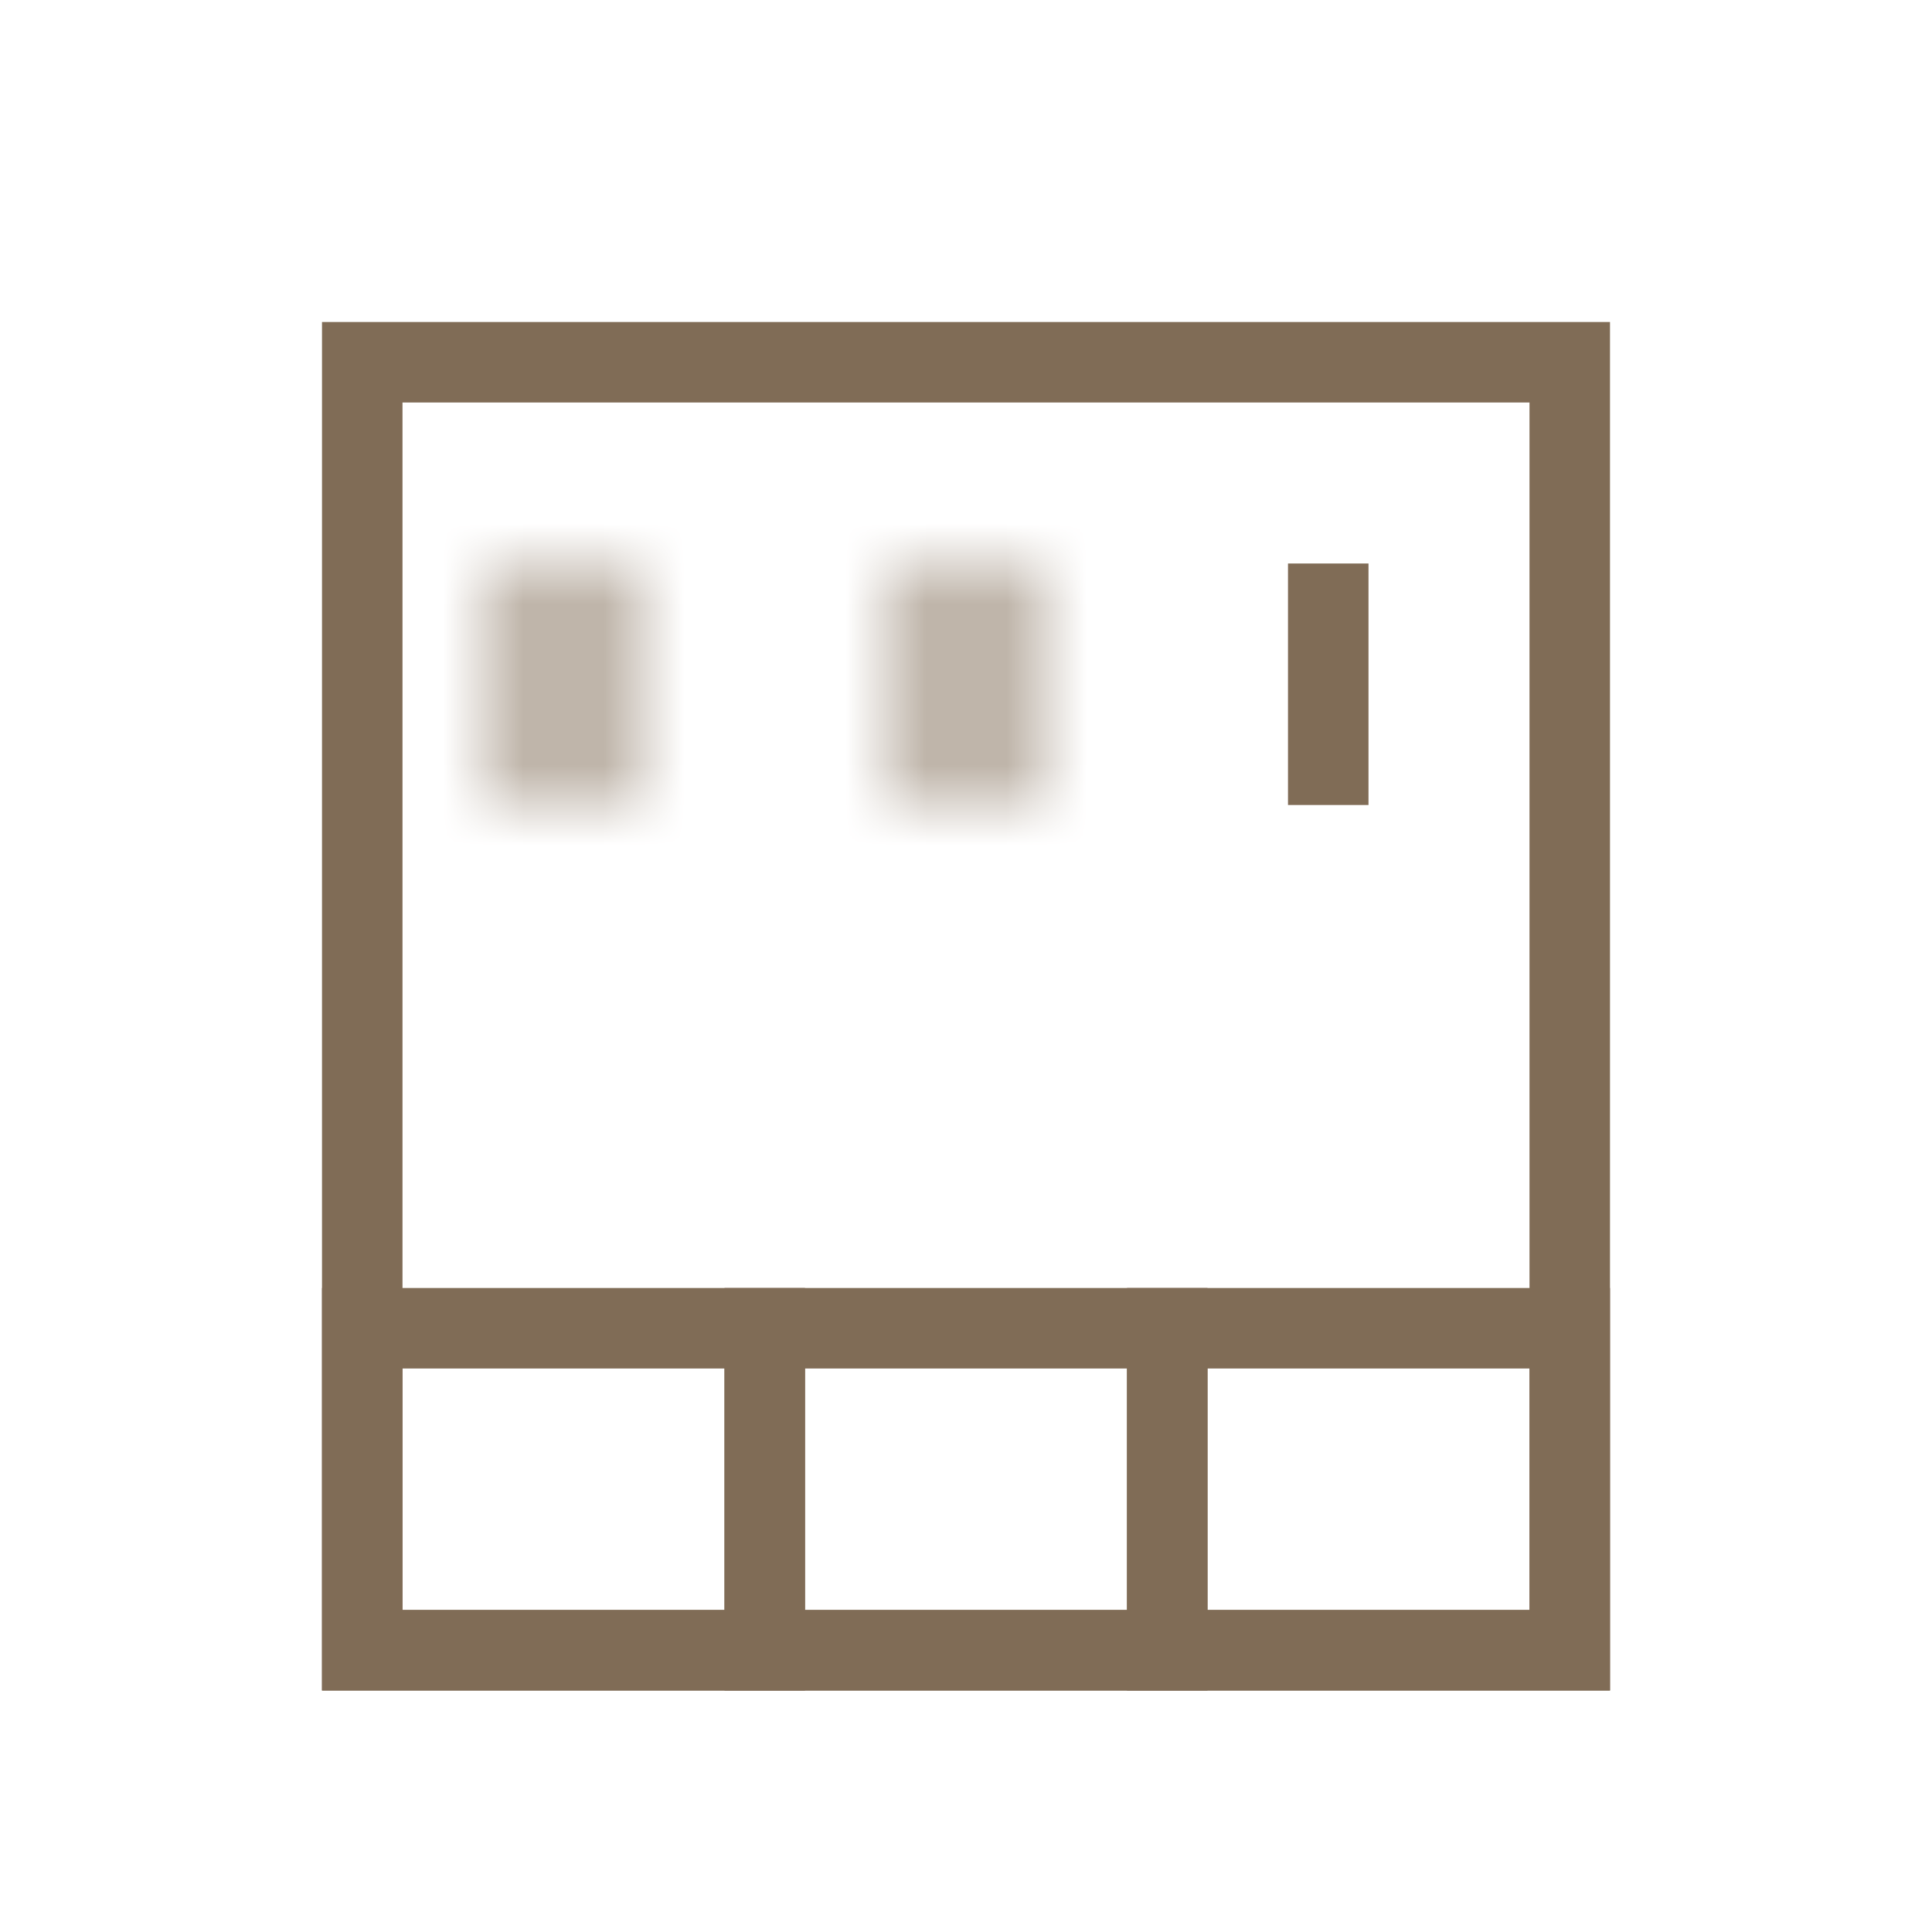
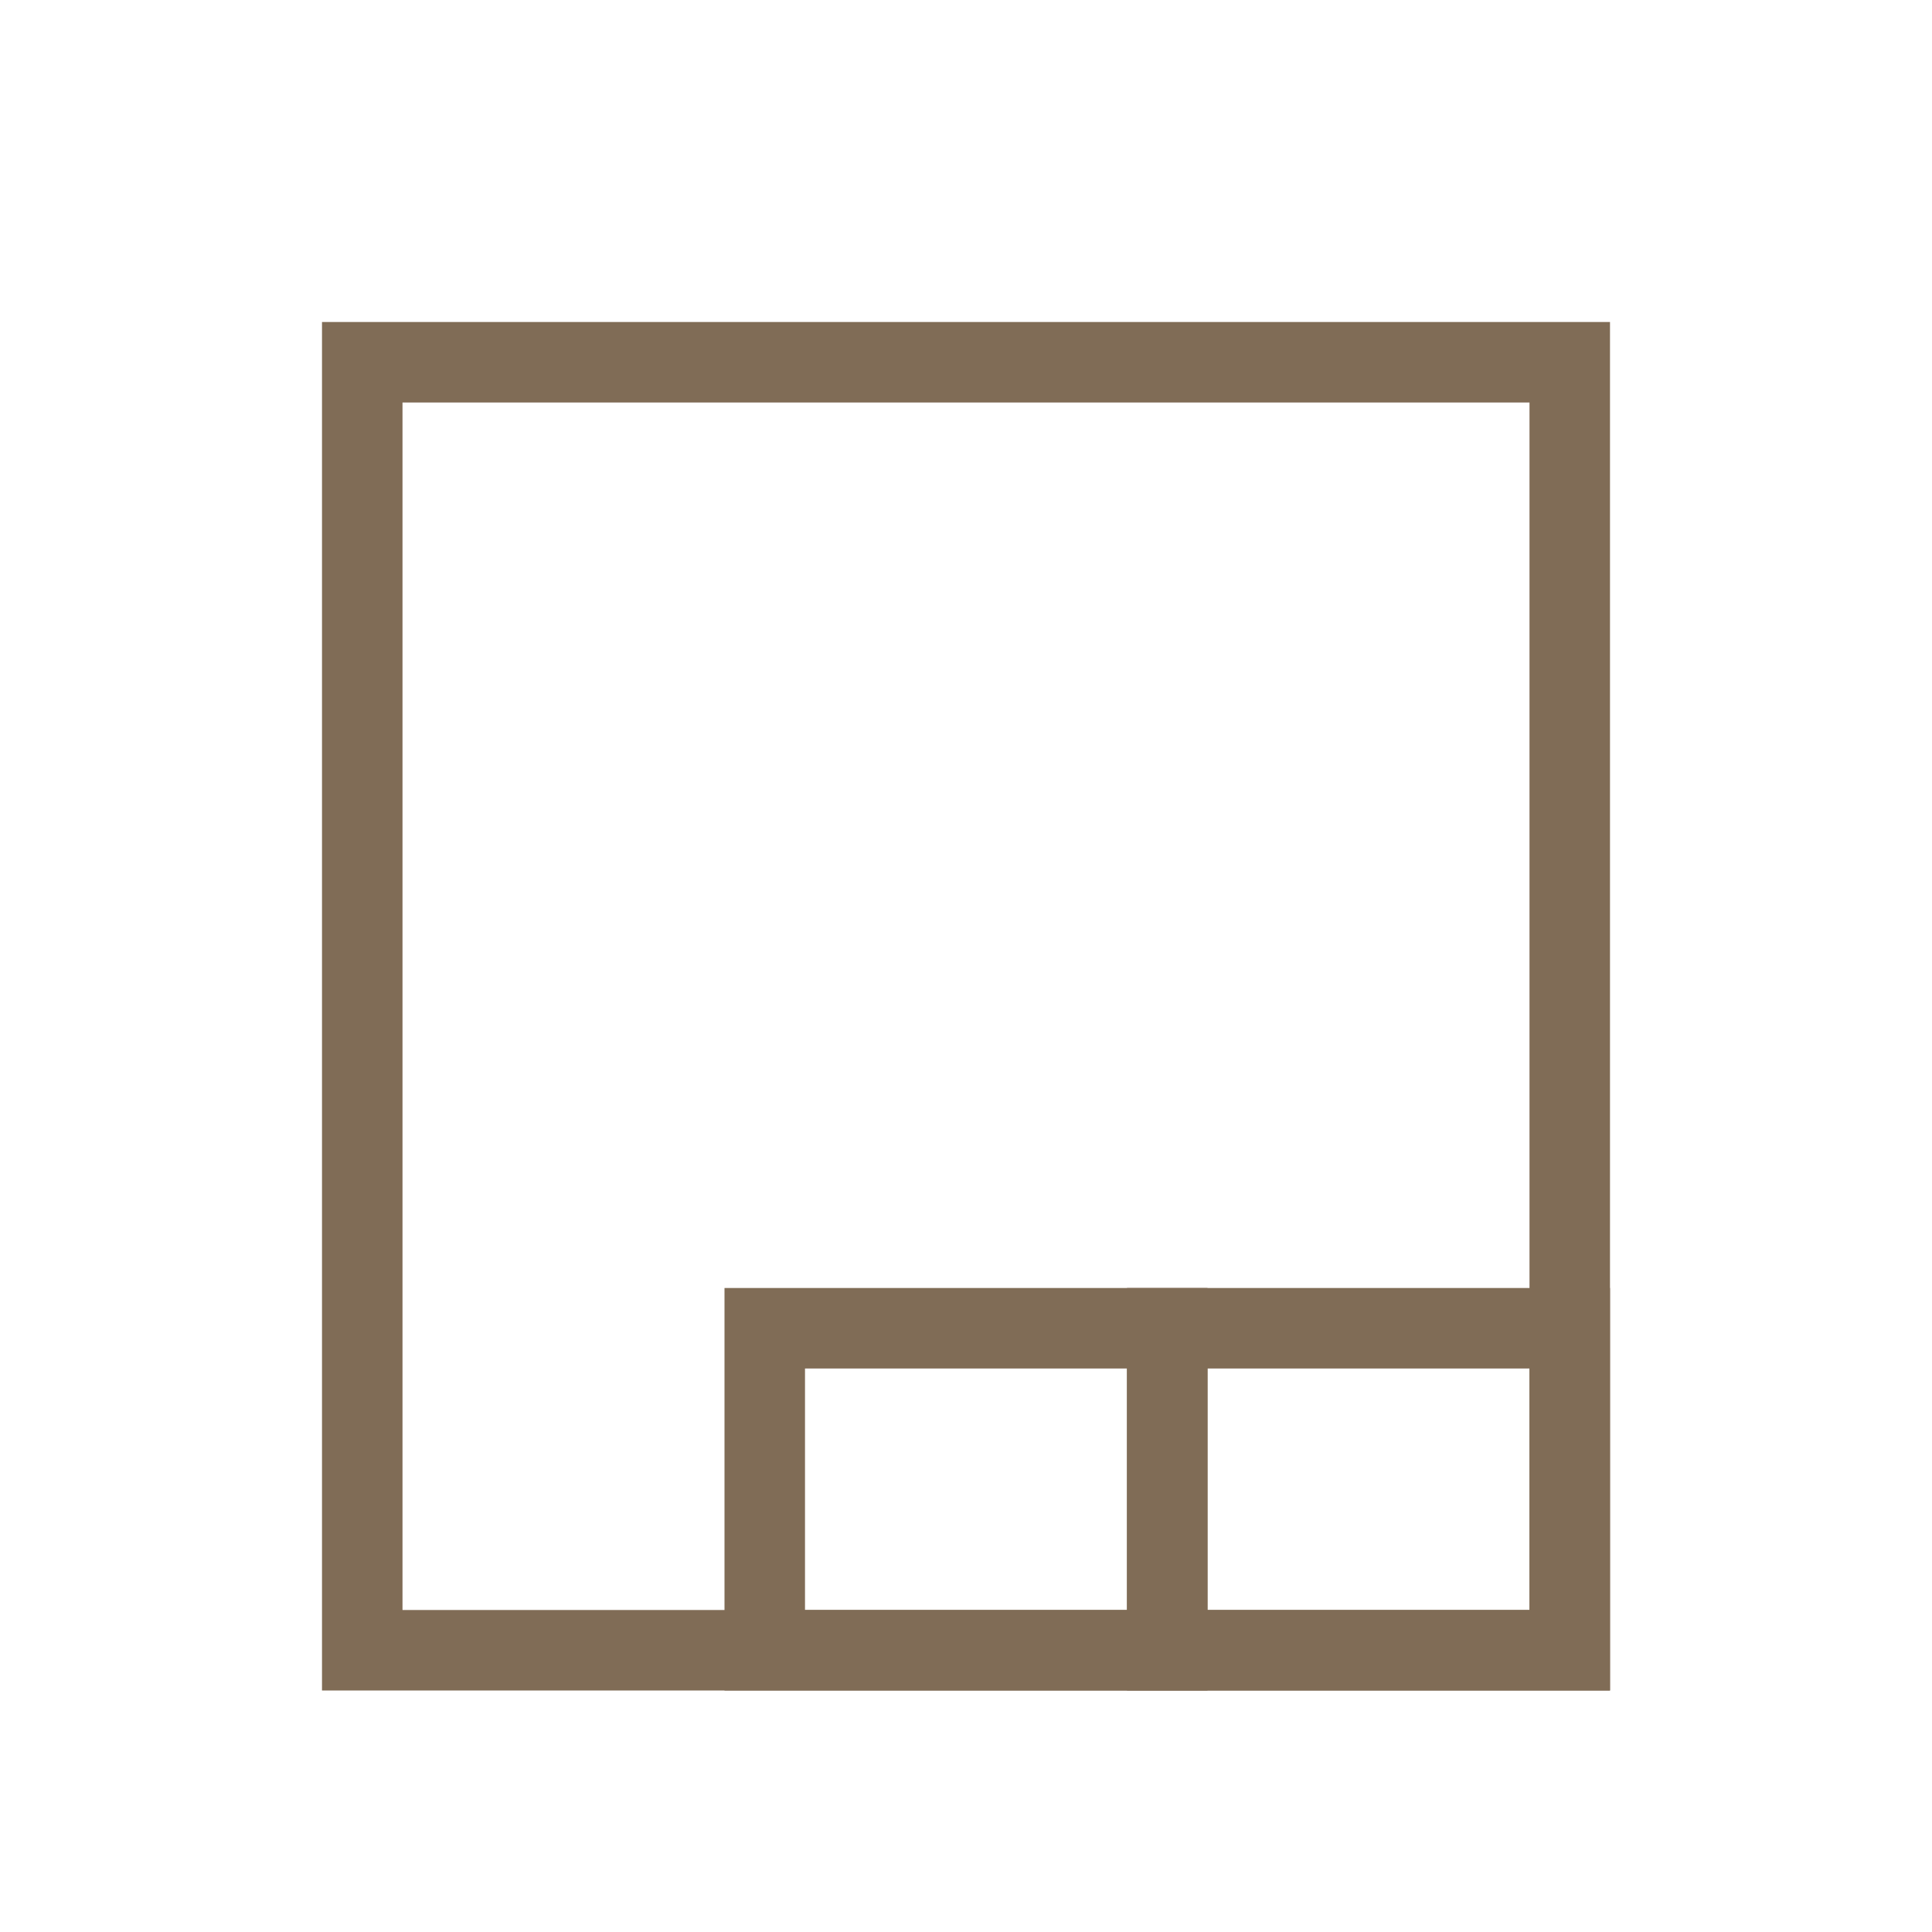
<svg xmlns="http://www.w3.org/2000/svg" fill="none" viewBox="0 0 24 24" height="24" width="24">
  <rect fill="white" height="24" width="24" />
  <rect stroke="#806C56" height="16" width="15" y="4.5" x="4.5" />
-   <rect stroke="#806C56" height="4" width="5" y="16.5" x="4.5" />
  <rect stroke="#806C56" height="4" width="5" y="16.5" x="9.5" />
  <rect stroke="#806C56" height="4" width="5" y="16.5" x="14.5" />
-   <rect stroke-width="0.5" stroke="#806C56" height="2.5" width="0.5" y="7.25" x="16.25" />
  <mask fill="white" id="path-6-inside-1_102_392">
-     <path d="M11.5 7H12.5V10H11.5V7Z" />
-   </mask>
-   <path mask="url(#path-6-inside-1_102_392)" fill="#806C56" d="M11.5 7V6H10.5V7H11.5ZM12.5 7H13.5V6H12.5V7ZM12.5 10V11H13.5V10H12.5ZM11.5 10H10.5V11H11.5V10ZM11.5 7V8H12.5V7V6H11.5V7ZM12.5 7H11.5V10H12.5H13.5V7H12.5ZM12.5 10V9H11.5V10V11H12.5V10ZM11.5 10H12.5V7H11.5H10.5V10H11.5Z" />
+     </mask>
+   <path mask="url(#path-6-inside-1_102_392)" fill="#806C56" d="M11.5 7V6H10.5V7H11.5ZM12.5 7H13.5V6H12.5V7ZM12.5 10V11H13.5V10H12.5ZM11.5 10H10.5V11H11.5V10ZM11.5 7V8H12.5V7V6H11.5V7M12.5 7H11.5V10H12.5H13.5V7H12.5ZM12.5 10V9H11.5V10V11H12.5V10ZM11.5 10H12.5V7H11.5H10.5V10H11.5Z" />
  <mask fill="white" id="path-8-inside-2_102_392">
-     <path d="M6.5 7H7.5V10H6.5V7Z" />
-   </mask>
+     </mask>
  <path mask="url(#path-8-inside-2_102_392)" fill="#806C56" d="M6.5 7V6H5.5V7H6.5ZM7.5 7H8.5V6H7.5V7ZM7.5 10V11H8.5V10H7.5ZM6.5 10H5.5V11H6.5V10ZM6.5 7V8H7.5V7V6H6.5V7ZM7.5 7H6.5V10H7.5H8.5V7H7.5ZM7.5 10V9H6.5V10V11H7.5V10ZM6.5 10H7.5V7H6.5H5.5V10H6.5Z" />
</svg>